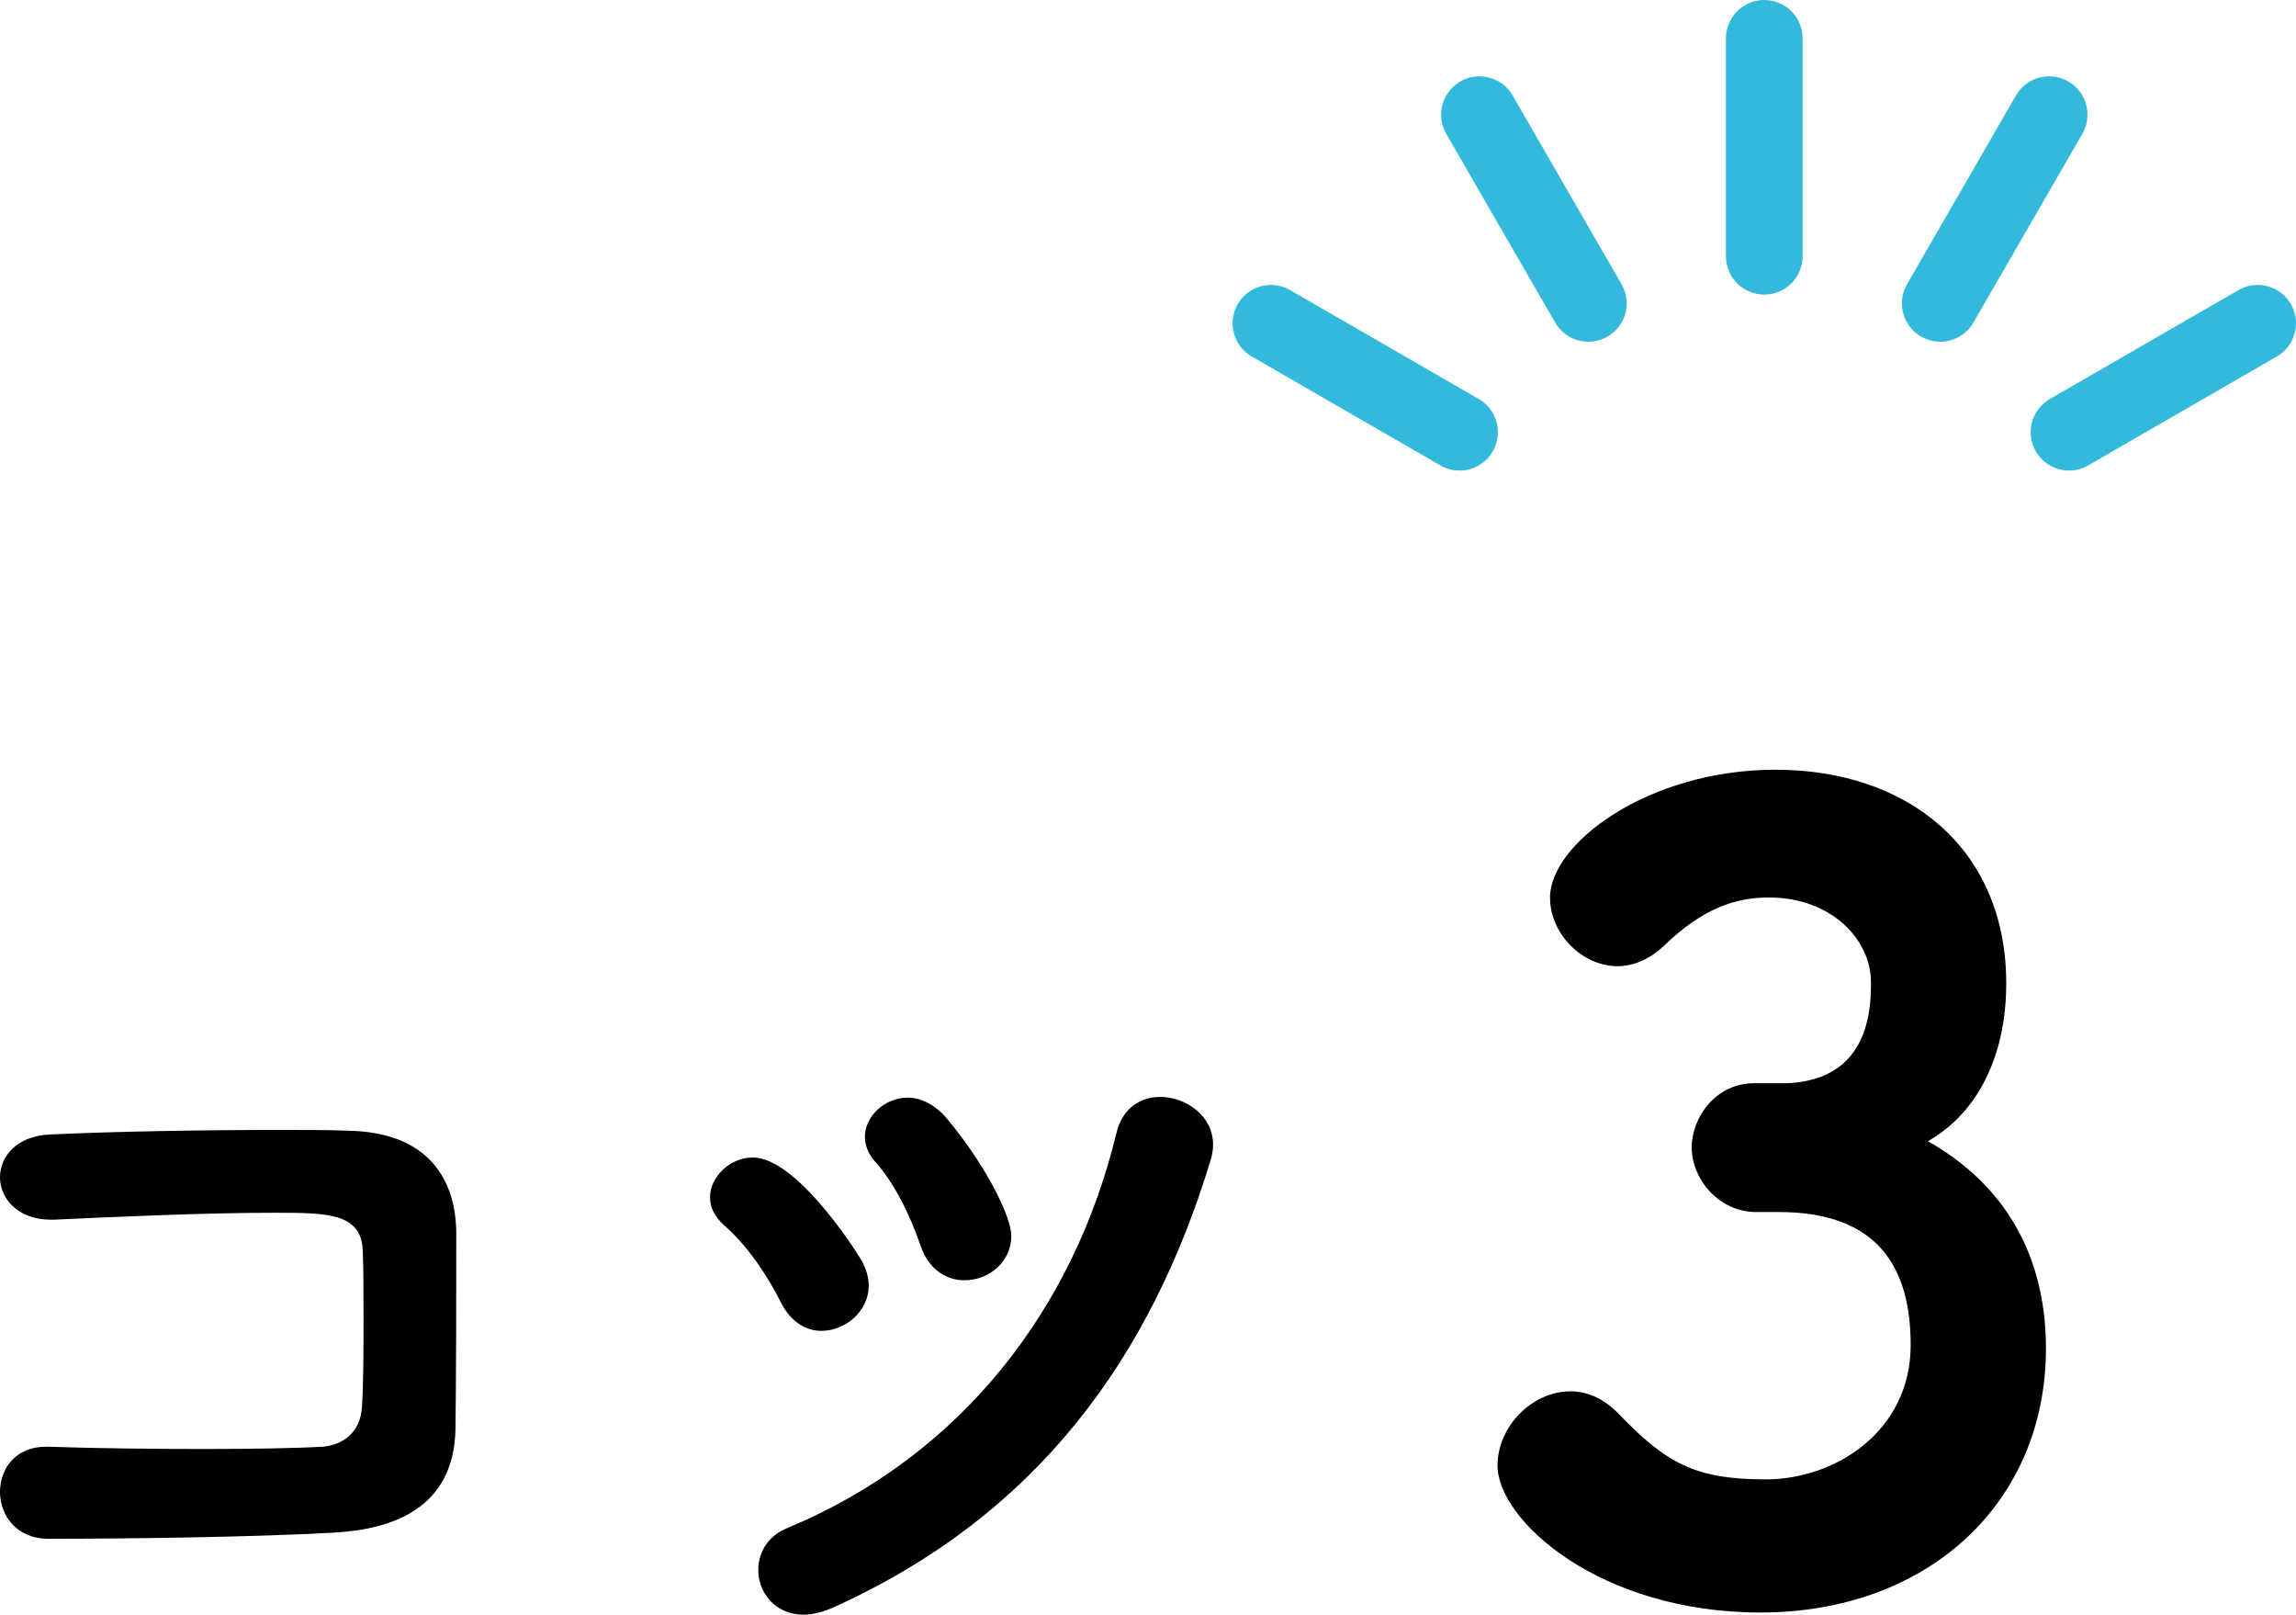
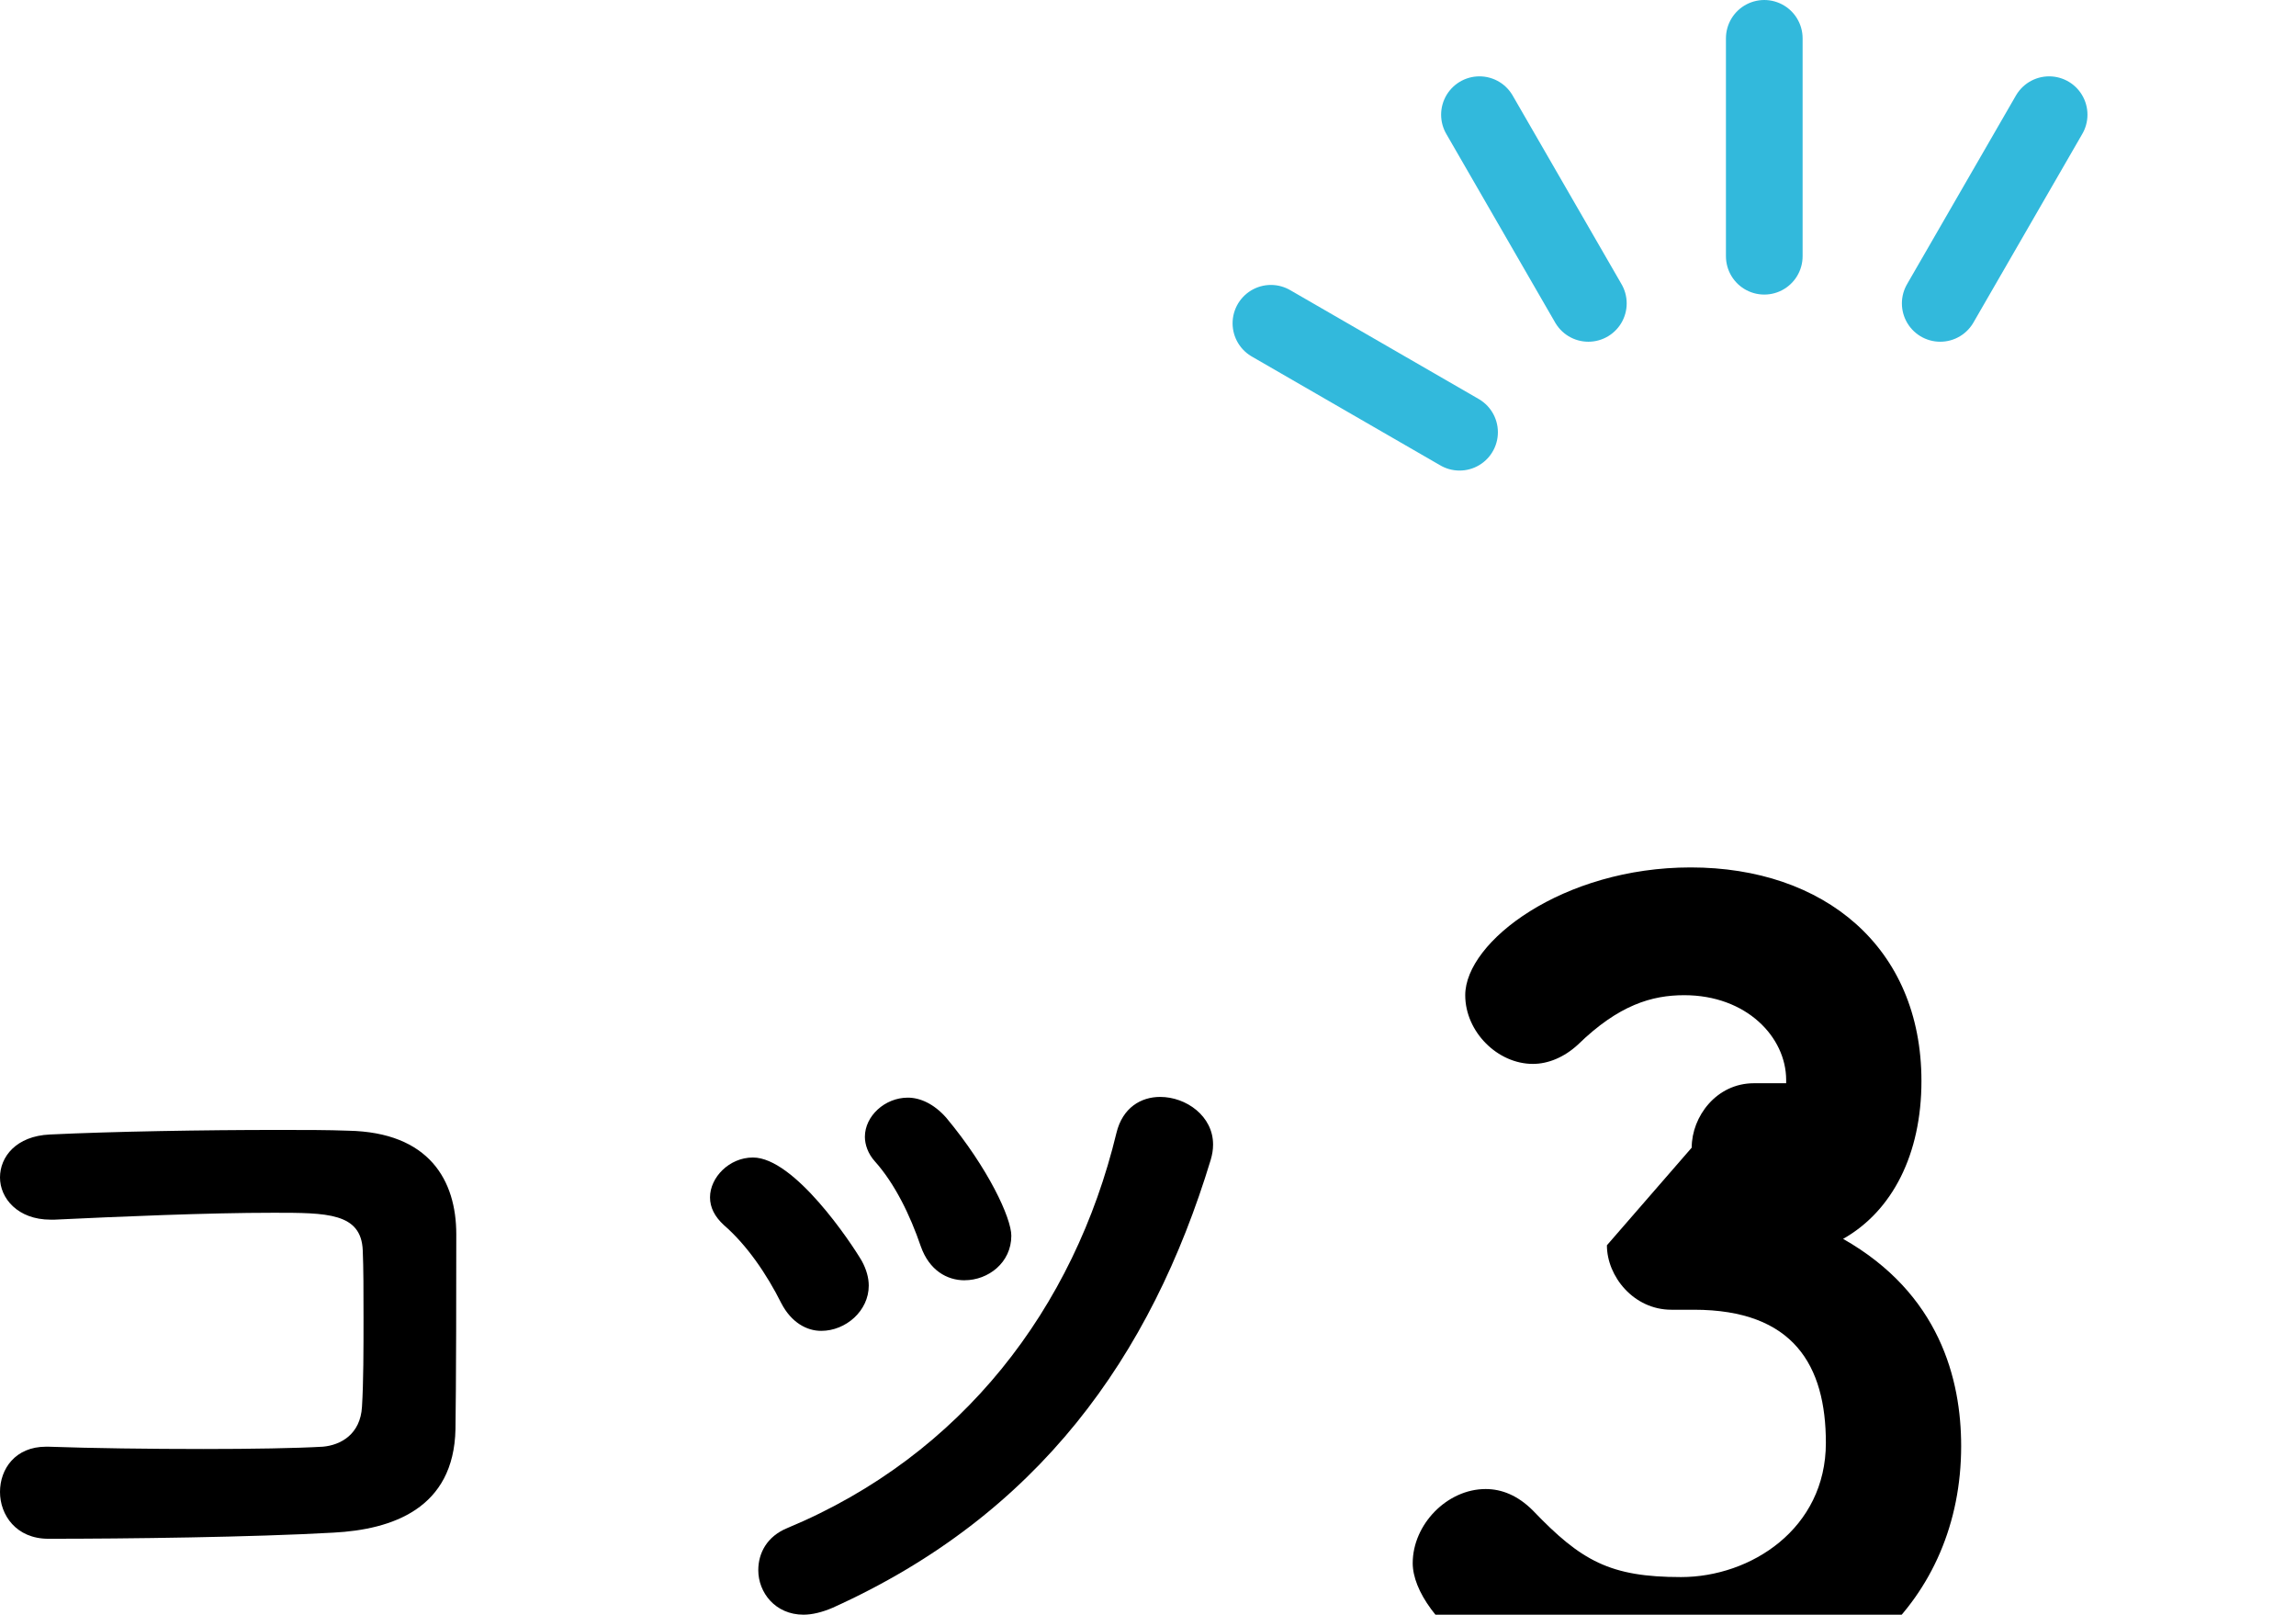
<svg xmlns="http://www.w3.org/2000/svg" id="_レイヤー_2" data-name="レイヤー 2" viewBox="0 0 59.895 42.11">
  <g id="_メイン" data-name="メイン">
    <g>
      <path d="M8.702,39.97c-2.12.12-5.401.16-7.441.16-.84,0-1.261-.62-1.261-1.221s.4-1.18,1.201-1.18h.06c1.12.04,2.641.06,4.041.06,1.26,0,2.44-.02,3.12-.06.461-.04.98-.32,1.021-1.041.04-.64.04-1.52.04-2.32,0-.66,0-1.3-.02-1.76-.04-.98-.94-.98-2.321-.98-1.74,0-4.04.1-5.721.18h-.101c-.859,0-1.32-.56-1.32-1.1s.421-1.081,1.301-1.121c1.641-.079,4.021-.119,5.961-.119.681,0,1.301,0,1.82.02,2.121.04,2.821,1.301,2.821,2.7,0,4.182-.021,4.882-.021,5.081-.04,2.081-1.66,2.621-3.181,2.701Z" />
      <path d="M21.422,34.708c-.38,0-.78-.22-1.04-.72-.38-.76-.9-1.521-1.5-2.04-.24-.221-.36-.46-.36-.721,0-.52.5-1.04,1.12-1.04,1.08,0,2.561,2.221,2.841,2.7.12.221.18.44.18.641,0,.66-.6,1.18-1.24,1.18ZM20.962,42.11c-.74,0-1.181-.58-1.181-1.16,0-.44.221-.881.761-1.101,4.561-1.9,7.481-5.741,8.582-10.302.159-.66.64-.94,1.14-.94.681,0,1.381.5,1.381,1.24,0,.14-.021.26-.061.399-1.561,5.142-4.501,9.263-9.862,11.683-.279.12-.54.181-.76.181ZM25.163,33.389c-.461,0-.921-.261-1.141-.881-.28-.82-.68-1.641-1.2-2.221-.18-.199-.26-.439-.26-.64,0-.54.52-1.021,1.12-1.021.32,0,.68.16,1,.521,1.101,1.32,1.7,2.62,1.7,3.08,0,.7-.6,1.161-1.22,1.161Z" />
-       <path d="M44.131,29.93c0-.812.645-1.68,1.624-1.68h.84c1.54-.056,2.212-1.008,2.212-2.548v-.084c0-1.12-1.036-2.212-2.659-2.212-.841,0-1.708.252-2.772,1.288-.364.336-.784.504-1.176.504-.924,0-1.765-.84-1.765-1.792,0-1.4,2.549-3.332,5.881-3.332,3.472,0,6.02,2.072,6.02,5.571,0,1.904-.756,3.389-2.044,4.116,2.52,1.429,3.08,3.668,3.08,5.404,0,4.032-3.08,6.888-7.448,6.888-4.2,0-6.859-2.408-6.859-3.836,0-1.008.896-1.932,1.903-1.932.42,0,.84.168,1.232.56,1.26,1.316,2.016,1.736,3.864,1.736,1.819,0,3.779-1.26,3.779-3.5,0-2.016-.84-3.472-3.443-3.472h-.589c-.979,0-1.68-.868-1.68-1.681Z" />
+       <path d="M44.131,29.93c0-.812.645-1.68,1.624-1.68h.84v-.084c0-1.12-1.036-2.212-2.659-2.212-.841,0-1.708.252-2.772,1.288-.364.336-.784.504-1.176.504-.924,0-1.765-.84-1.765-1.792,0-1.4,2.549-3.332,5.881-3.332,3.472,0,6.02,2.072,6.02,5.571,0,1.904-.756,3.389-2.044,4.116,2.52,1.429,3.08,3.668,3.08,5.404,0,4.032-3.08,6.888-7.448,6.888-4.2,0-6.859-2.408-6.859-3.836,0-1.008.896-1.932,1.903-1.932.42,0,.84.168,1.232.56,1.26,1.316,2.016,1.736,3.864,1.736,1.819,0,3.779-1.26,3.779-3.5,0-2.016-.84-3.472-3.443-3.472h-.589c-.979,0-1.68-.868-1.68-1.681Z" />
      <line x1="33.154" y1="8.431" x2="38.075" y2="11.272" fill="none" stroke="#32b9dc" stroke-linecap="round" stroke-linejoin="round" stroke-width="2" />
      <line x1="38.594" y1="2.991" x2="41.435" y2="7.912" fill="none" stroke="#32b9dc" stroke-linecap="round" stroke-linejoin="round" stroke-width="2" />
      <line x1="46.024" y1="1" x2="46.024" y2="6.682" fill="none" stroke="#32b9dc" stroke-linecap="round" stroke-linejoin="round" stroke-width="2" />
      <line x1="53.455" y1="2.991" x2="50.614" y2="7.912" fill="none" stroke="#32b9dc" stroke-linecap="round" stroke-linejoin="round" stroke-width="2" />
-       <line x1="58.895" y1="8.431" x2="53.974" y2="11.272" fill="none" stroke="#32b9dc" stroke-linecap="round" stroke-linejoin="round" stroke-width="2" />
    </g>
  </g>
</svg>